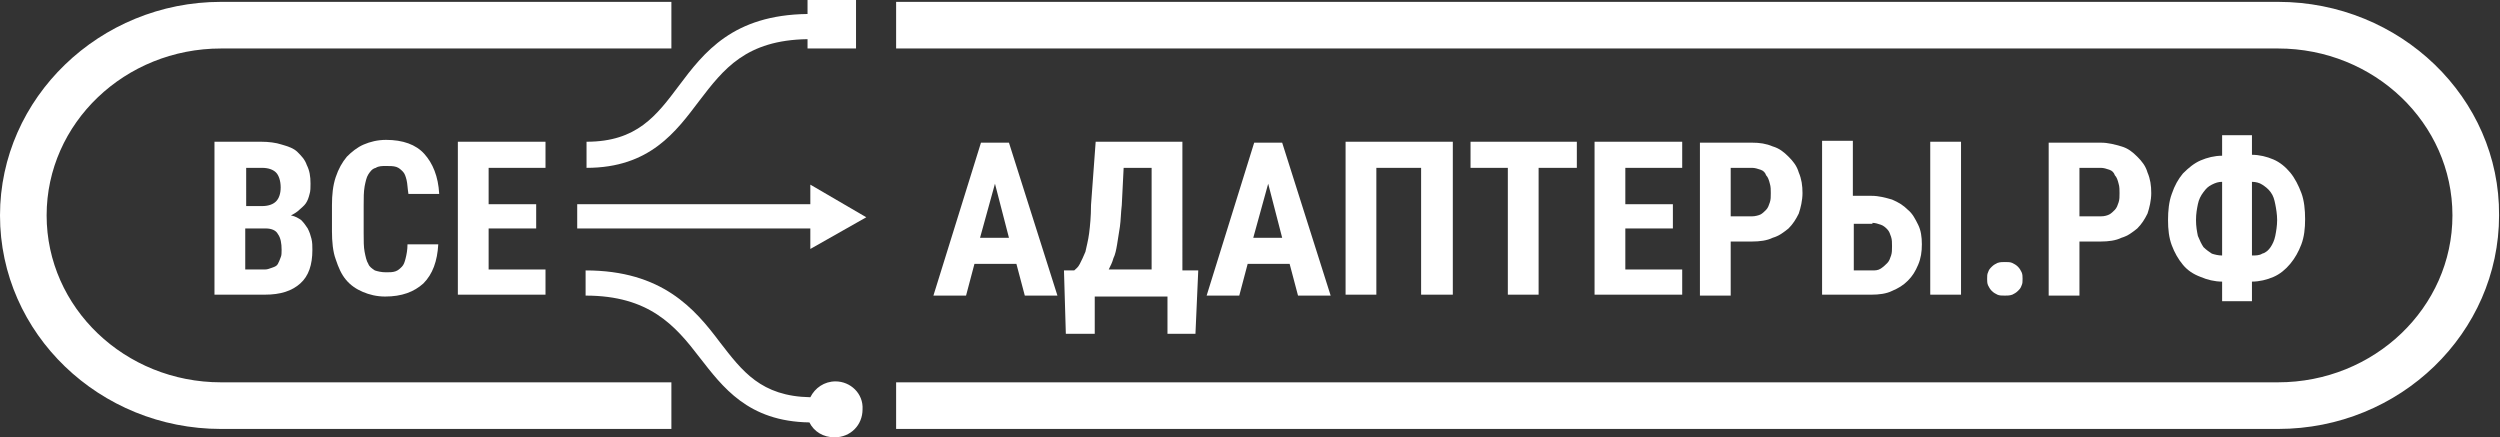
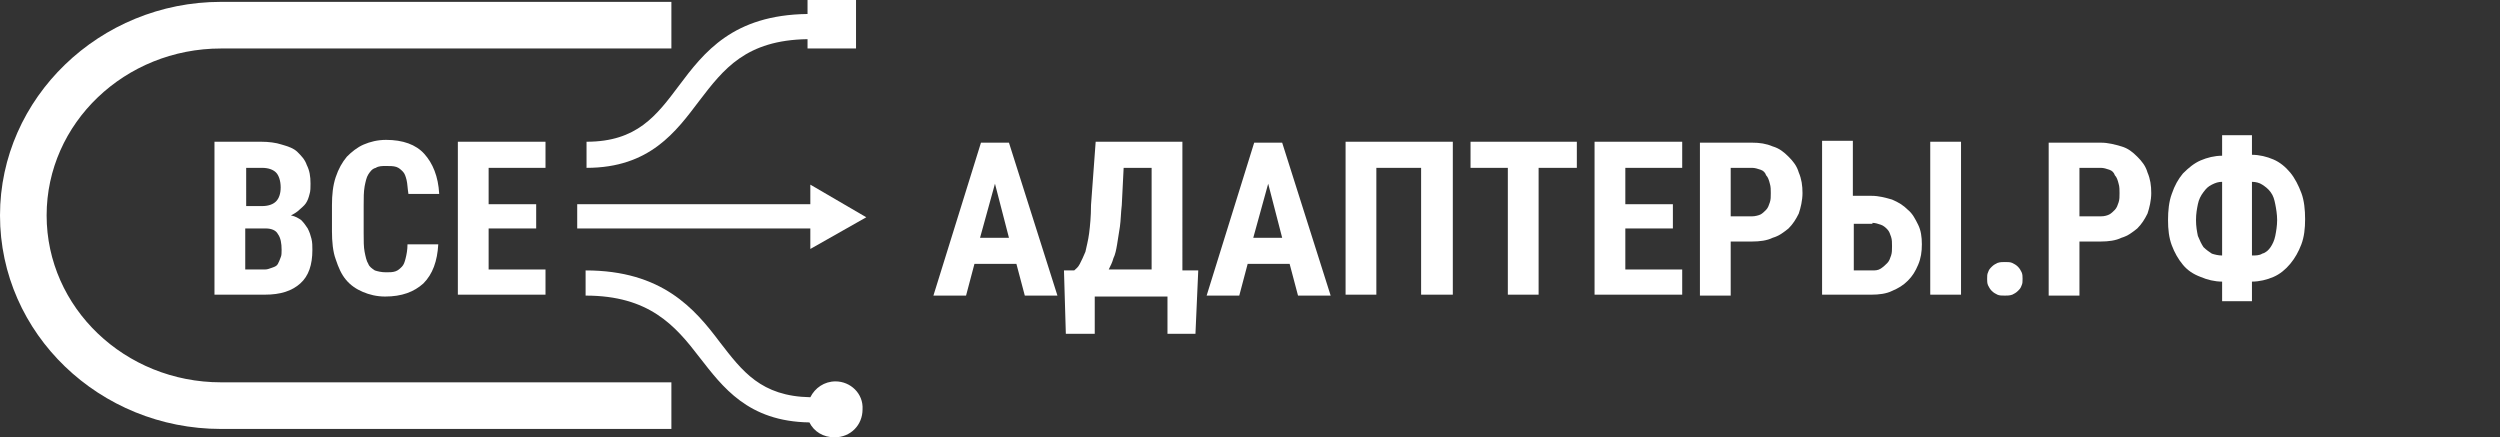
<svg xmlns="http://www.w3.org/2000/svg" id="Слой_1" x="0px" y="0px" viewBox="0 0 268.1 46.9" style="enable-background:new 0 0 268.1 46.9;" xml:space="preserve">
  <rect x="0" y="0" width="268.1" height="46.9" fill="#333333" stroke="none" />
  <style type="text/css"> .st0{fill:#FFFFFF;} </style>
  <g>
    <path class="st0" d="M32.8,21.8c0.2-0.3,0.3-0.6,0.4-1c0.1-0.3,0.1-0.7,0.1-1.1c0-0.8-0.1-1.4-0.4-2c-0.2-0.6-0.6-1-1-1.4 s-1-0.6-1.7-0.8c-0.6-0.2-1.4-0.3-2.2-0.3H23v16.4h5.4c1.7,0,2.9-0.4,3.8-1.2s1.3-2,1.3-3.6c0-0.4,0-0.8-0.1-1.2 c-0.1-0.4-0.2-0.7-0.4-1.1c-0.2-0.3-0.4-0.6-0.7-0.9c-0.3-0.2-0.6-0.4-1.1-0.5c0.4-0.2,0.7-0.4,0.9-0.6S32.6,22.1,32.8,21.8z M26.3,18h1.8c0.7,0,1.2,0.2,1.5,0.5c0.3,0.3,0.5,0.9,0.5,1.6c0,0.7-0.2,1.2-0.5,1.5c-0.3,0.3-0.8,0.5-1.5,0.5h-1.7V18z M30.1,27.6 c-0.1,0.3-0.2,0.5-0.3,0.7c-0.1,0.2-0.3,0.3-0.6,0.4s-0.5,0.2-0.8,0.2h-2.1v-4.4h2.2c0.6,0,1.1,0.2,1.3,0.6c0.3,0.4,0.4,1,0.4,1.7 C30.2,27.1,30.2,27.4,30.1,27.6z" />
    <path class="st0" d="M39.1,20c0.1-0.5,0.2-1,0.4-1.3s0.4-0.6,0.8-0.7c0.3-0.2,0.7-0.2,1.1-0.2c0.4,0,0.8,0,1.1,0.1s0.5,0.3,0.7,0.5 c0.2,0.2,0.3,0.5,0.4,0.9c0.1,0.4,0.1,0.9,0.2,1.5h3.3c-0.1-1.9-0.7-3.3-1.6-4.3S43.2,15,41.4,15c-0.9,0-1.7,0.2-2.4,0.5 c-0.7,0.3-1.3,0.8-1.8,1.3c-0.5,0.6-0.9,1.3-1.2,2.2s-0.4,1.9-0.4,3v2.8c0,1.1,0.1,2.2,0.4,3c0.3,0.9,0.6,1.6,1.1,2.2 c0.5,0.6,1.1,1,1.8,1.3c0.7,0.3,1.5,0.5,2.4,0.5c1.8,0,3.1-0.5,4.1-1.4c1-1,1.5-2.4,1.6-4.2h-3.3c0,0.6-0.1,1.1-0.2,1.5 c-0.1,0.4-0.2,0.7-0.4,0.9c-0.2,0.2-0.4,0.4-0.7,0.5c-0.3,0.1-0.6,0.1-1,0.1c-0.5,0-0.9-0.1-1.2-0.2c-0.3-0.2-0.6-0.4-0.7-0.7 c-0.2-0.3-0.3-0.8-0.4-1.3s-0.1-1.2-0.1-2V22C39,21.2,39,20.6,39.1,20z" />
    <polygon class="st0" points="58.5,18 58.5,15.2 49.1,15.2 49.1,31.6 58.5,31.6 58.5,28.9 52.4,28.9 52.4,24.5 57.5,24.5 57.5,21.9 52.4,21.9 52.4,18 " />
    <path class="st0" d="M109,28.3l0.9,3.4h3.5l-5.2-16.4h-3l-5.1,16.4h3.5l0.9-3.4H109z M106.7,19.7l1.5,5.8h-3.1L106.7,19.7z" />
    <path class="st0" d="M117.5,15.2L117,22c0,1.2-0.1,2.2-0.2,3c-0.1,0.8-0.3,1.5-0.4,2c-0.2,0.5-0.4,0.9-0.6,1.3s-0.4,0.5-0.6,0.7 h-1.1l0.2,6.8h3.1v-4h7.8v4h3l0.3-6.8h-1.7V15.2H117.5z M123.6,28.9h-4.7c0.2-0.4,0.4-0.8,0.5-1.2c0.2-0.4,0.3-0.9,0.4-1.5 c0.1-0.6,0.2-1.2,0.3-1.9s0.1-1.5,0.2-2.3l0.2-4h3V28.9z" />
    <path class="st0" d="M138.3,28.3l0.9,3.4h3.5l-5.2-16.4h-3l-5.1,16.4h3.5l0.9-3.4H138.3z M136,19.7l1.5,5.8h-3.1L136,19.7z" />
    <polygon class="st0" points="155.8,31.6 155.8,15.2 144.3,15.2 144.3,31.6 147.6,31.6 147.6,18 152.4,18 152.4,31.6 " />
    <polygon class="st0" points="165,31.6 165,18 169.1,18 169.1,15.2 157.7,15.2 157.7,18 161.7,18 161.7,31.6 " />
    <polygon class="st0" points="180.4,18 180.4,15.2 171,15.2 171,31.6 180.4,31.6 180.4,28.9 174.3,28.9 174.3,24.5 179.4,24.5 179.4,21.9 174.3,21.9 174.3,18 " />
    <path class="st0" d="M187.9,25.9c0.8,0,1.6-0.1,2.2-0.4c0.7-0.2,1.2-0.6,1.7-1c0.5-0.5,0.8-1,1.1-1.6c0.2-0.6,0.4-1.4,0.4-2.2 c0-0.8-0.1-1.5-0.4-2.2c-0.2-0.7-0.6-1.2-1.1-1.7s-1-0.9-1.7-1.1c-0.7-0.3-1.4-0.4-2.2-0.4h-5.6v16.4h3.3v-5.8H187.9z M185.6,18 h2.3c0.3,0,0.6,0.1,0.9,0.2s0.5,0.3,0.6,0.6c0.2,0.2,0.3,0.5,0.4,0.9c0.1,0.3,0.1,0.7,0.1,1c0,0.4,0,0.7-0.1,1 c-0.1,0.3-0.2,0.6-0.4,0.8c-0.2,0.2-0.4,0.4-0.6,0.5s-0.6,0.2-0.9,0.2h-2.3V18z" />
    <rect x="207" y="15.2" class="st0" width="3.3" height="16.4" />
    <path class="st0" d="M195.4,15.2v16.4h5.3c0.8,0,1.6-0.1,2.2-0.4c0.7-0.3,1.2-0.6,1.7-1.1c0.5-0.5,0.8-1,1.1-1.7 c0.3-0.7,0.4-1.4,0.4-2.2c0-0.8-0.1-1.5-0.4-2.1c-0.3-0.6-0.6-1.2-1.1-1.6c-0.5-0.5-1-0.8-1.7-1.1c-0.7-0.2-1.4-0.4-2.2-0.4h-2 v-5.9H195.4z M200.8,23.9c0.3,0,0.6,0.1,0.9,0.2c0.3,0.1,0.5,0.3,0.7,0.5c0.2,0.2,0.3,0.5,0.4,0.8c0.1,0.3,0.1,0.6,0.1,1 c0,0.4,0,0.7-0.1,1c-0.1,0.3-0.2,0.6-0.4,0.8s-0.4,0.4-0.7,0.6s-0.6,0.2-0.9,0.2h-2v-5H200.8z" />
    <path class="st0" d="M214.2,31.6c0.2,0.1,0.5,0.1,0.8,0.1c0.3,0,0.5,0,0.8-0.1c0.2-0.1,0.4-0.2,0.6-0.4c0.2-0.2,0.3-0.3,0.4-0.6 c0.1-0.2,0.1-0.4,0.1-0.7c0-0.2,0-0.5-0.1-0.7c-0.1-0.2-0.2-0.4-0.4-0.6c-0.2-0.2-0.4-0.3-0.6-0.4c-0.2-0.1-0.5-0.1-0.8-0.1 c-0.3,0-0.5,0-0.8,0.1c-0.2,0.1-0.4,0.2-0.6,0.4c-0.2,0.2-0.3,0.3-0.4,0.6c-0.1,0.2-0.1,0.4-0.1,0.7c0,0.2,0,0.5,0.1,0.7 c0.1,0.2,0.2,0.4,0.4,0.6C213.8,31.4,214,31.5,214.2,31.6z" />
-     <path class="st0" d="M225.3,25.9c0.8,0,1.6-0.1,2.2-0.4c0.7-0.2,1.2-0.6,1.7-1c0.5-0.5,0.8-1,1.1-1.6c0.2-0.6,0.4-1.4,0.4-2.2 c0-0.8-0.1-1.5-0.4-2.2c-0.2-0.7-0.6-1.2-1.1-1.7c-0.5-0.5-1-0.9-1.7-1.1s-1.4-0.4-2.2-0.4h-5.6v16.4h3.3v-5.8H225.3z M223,18h2.3 c0.3,0,0.6,0.1,0.9,0.2s0.5,0.3,0.6,0.6c0.2,0.2,0.3,0.5,0.4,0.9c0.1,0.3,0.1,0.7,0.1,1c0,0.4,0,0.7-0.1,1s-0.2,0.6-0.4,0.8 c-0.2,0.2-0.4,0.4-0.6,0.5s-0.5,0.2-0.9,0.2H223V18z" />
+     <path class="st0" d="M225.3,25.9c0.8,0,1.6-0.1,2.2-0.4c0.7-0.2,1.2-0.6,1.7-1c0.5-0.5,0.8-1,1.1-1.6c0.2-0.6,0.4-1.4,0.4-2.2 c0-0.8-0.1-1.5-0.4-2.2c-0.2-0.7-0.6-1.2-1.1-1.7c-0.5-0.5-1-0.9-1.7-1.1s-1.4-0.4-2.2-0.4h-5.6v16.4h3.3v-5.8z M223,18h2.3 c0.3,0,0.6,0.1,0.9,0.2s0.5,0.3,0.6,0.6c0.2,0.2,0.3,0.5,0.4,0.9c0.1,0.3,0.1,0.7,0.1,1c0,0.4,0,0.7-0.1,1s-0.2,0.6-0.4,0.8 c-0.2,0.2-0.4,0.4-0.6,0.5s-0.5,0.2-0.9,0.2H223V18z" />
    <path class="st0" d="M238.3,14.6v2.1h0c-0.8,0-1.6,0.2-2.3,0.5c-0.7,0.3-1.3,0.8-1.9,1.4c-0.5,0.6-0.9,1.3-1.2,2.2 c-0.3,0.8-0.4,1.8-0.4,2.8c0,1,0.1,1.9,0.4,2.7s0.7,1.5,1.2,2.1c0.5,0.6,1.1,1,1.9,1.3c0.7,0.3,1.5,0.5,2.3,0.5h0v2.1h3.2v-2.1 c0.8,0,1.6-0.2,2.3-0.5s1.3-0.8,1.8-1.4s0.9-1.3,1.2-2.1s0.4-1.7,0.4-2.7c0-1-0.1-2-0.4-2.8c-0.3-0.8-0.7-1.6-1.2-2.2 s-1.1-1.1-1.8-1.4c-0.7-0.3-1.5-0.5-2.3-0.5v-2.1H238.3z M238.3,27.4L238.3,27.4c-0.4,0-0.8-0.1-1.1-0.2c-0.3-0.2-0.6-0.4-0.9-0.7 c-0.2-0.3-0.4-0.7-0.6-1.2c-0.1-0.5-0.2-1-0.2-1.7c0-0.7,0.1-1.2,0.2-1.7c0.1-0.5,0.3-0.9,0.6-1.3s0.5-0.6,0.9-0.8s0.7-0.3,1.1-0.3 h0V27.4z M242.6,19.8c0.3,0.2,0.6,0.4,0.9,0.8s0.4,0.8,0.5,1.3c0.1,0.5,0.2,1.1,0.2,1.7c0,0.6-0.1,1.2-0.2,1.7 c-0.1,0.5-0.3,0.9-0.5,1.2s-0.5,0.6-0.9,0.7c-0.3,0.2-0.7,0.2-1.1,0.2v-7.9C241.9,19.5,242.3,19.6,242.6,19.8z" />
    <path class="st0" d="M62.9,15.2V18c6.8,0,9.6-3.9,12.1-7.2c2.6-3.4,5-6.5,11.6-6.6v1h5.2V0h-5.2v1.5c-8,0.1-11.1,4.1-13.8,7.7 C70.4,12.4,68.3,15.2,62.9,15.2z" />
    <path class="st0" d="M89.6,40.9c-1.2,0-2.2,0.7-2.7,1.7c-5.3-0.1-7.3-2.8-9.7-5.9c-2.7-3.6-6.2-7.7-14.4-7.7v2.7 c6.8,0,9.6,3.2,12.2,6.6c2.5,3.2,5.2,6.9,11.8,7c0.5,1,1.5,1.6,2.7,1.6c1.7,0,3-1.3,3-3C92.6,42.2,91.2,40.9,89.6,40.9z" />
    <polygon class="st0" points="86.9,21.9 61.9,21.9 61.9,24.5 86.9,24.5 86.9,26.7 92.9,23.3 86.9,19.8 " />
-     <path class="st0" d="M244.3,0.2H96.1v5h148.2c10.3,0,18.7,8,18.7,17.9c0,9.9-8.4,17.9-18.7,17.9H96.1v5h148.2 c13.1,0,23.7-10.3,23.7-22.9C268.1,10.5,257.4,0.2,244.3,0.2z" />
    <path class="st0" d="M5,23.1c0-9.9,8.4-17.9,18.7-17.9H72v-5H23.7C10.7,0.2,0,10.5,0,23.1C0,35.8,10.7,46,23.7,46H72v-5H23.7 C13.4,41,5,33,5,23.1z" />
  </g>
</svg>